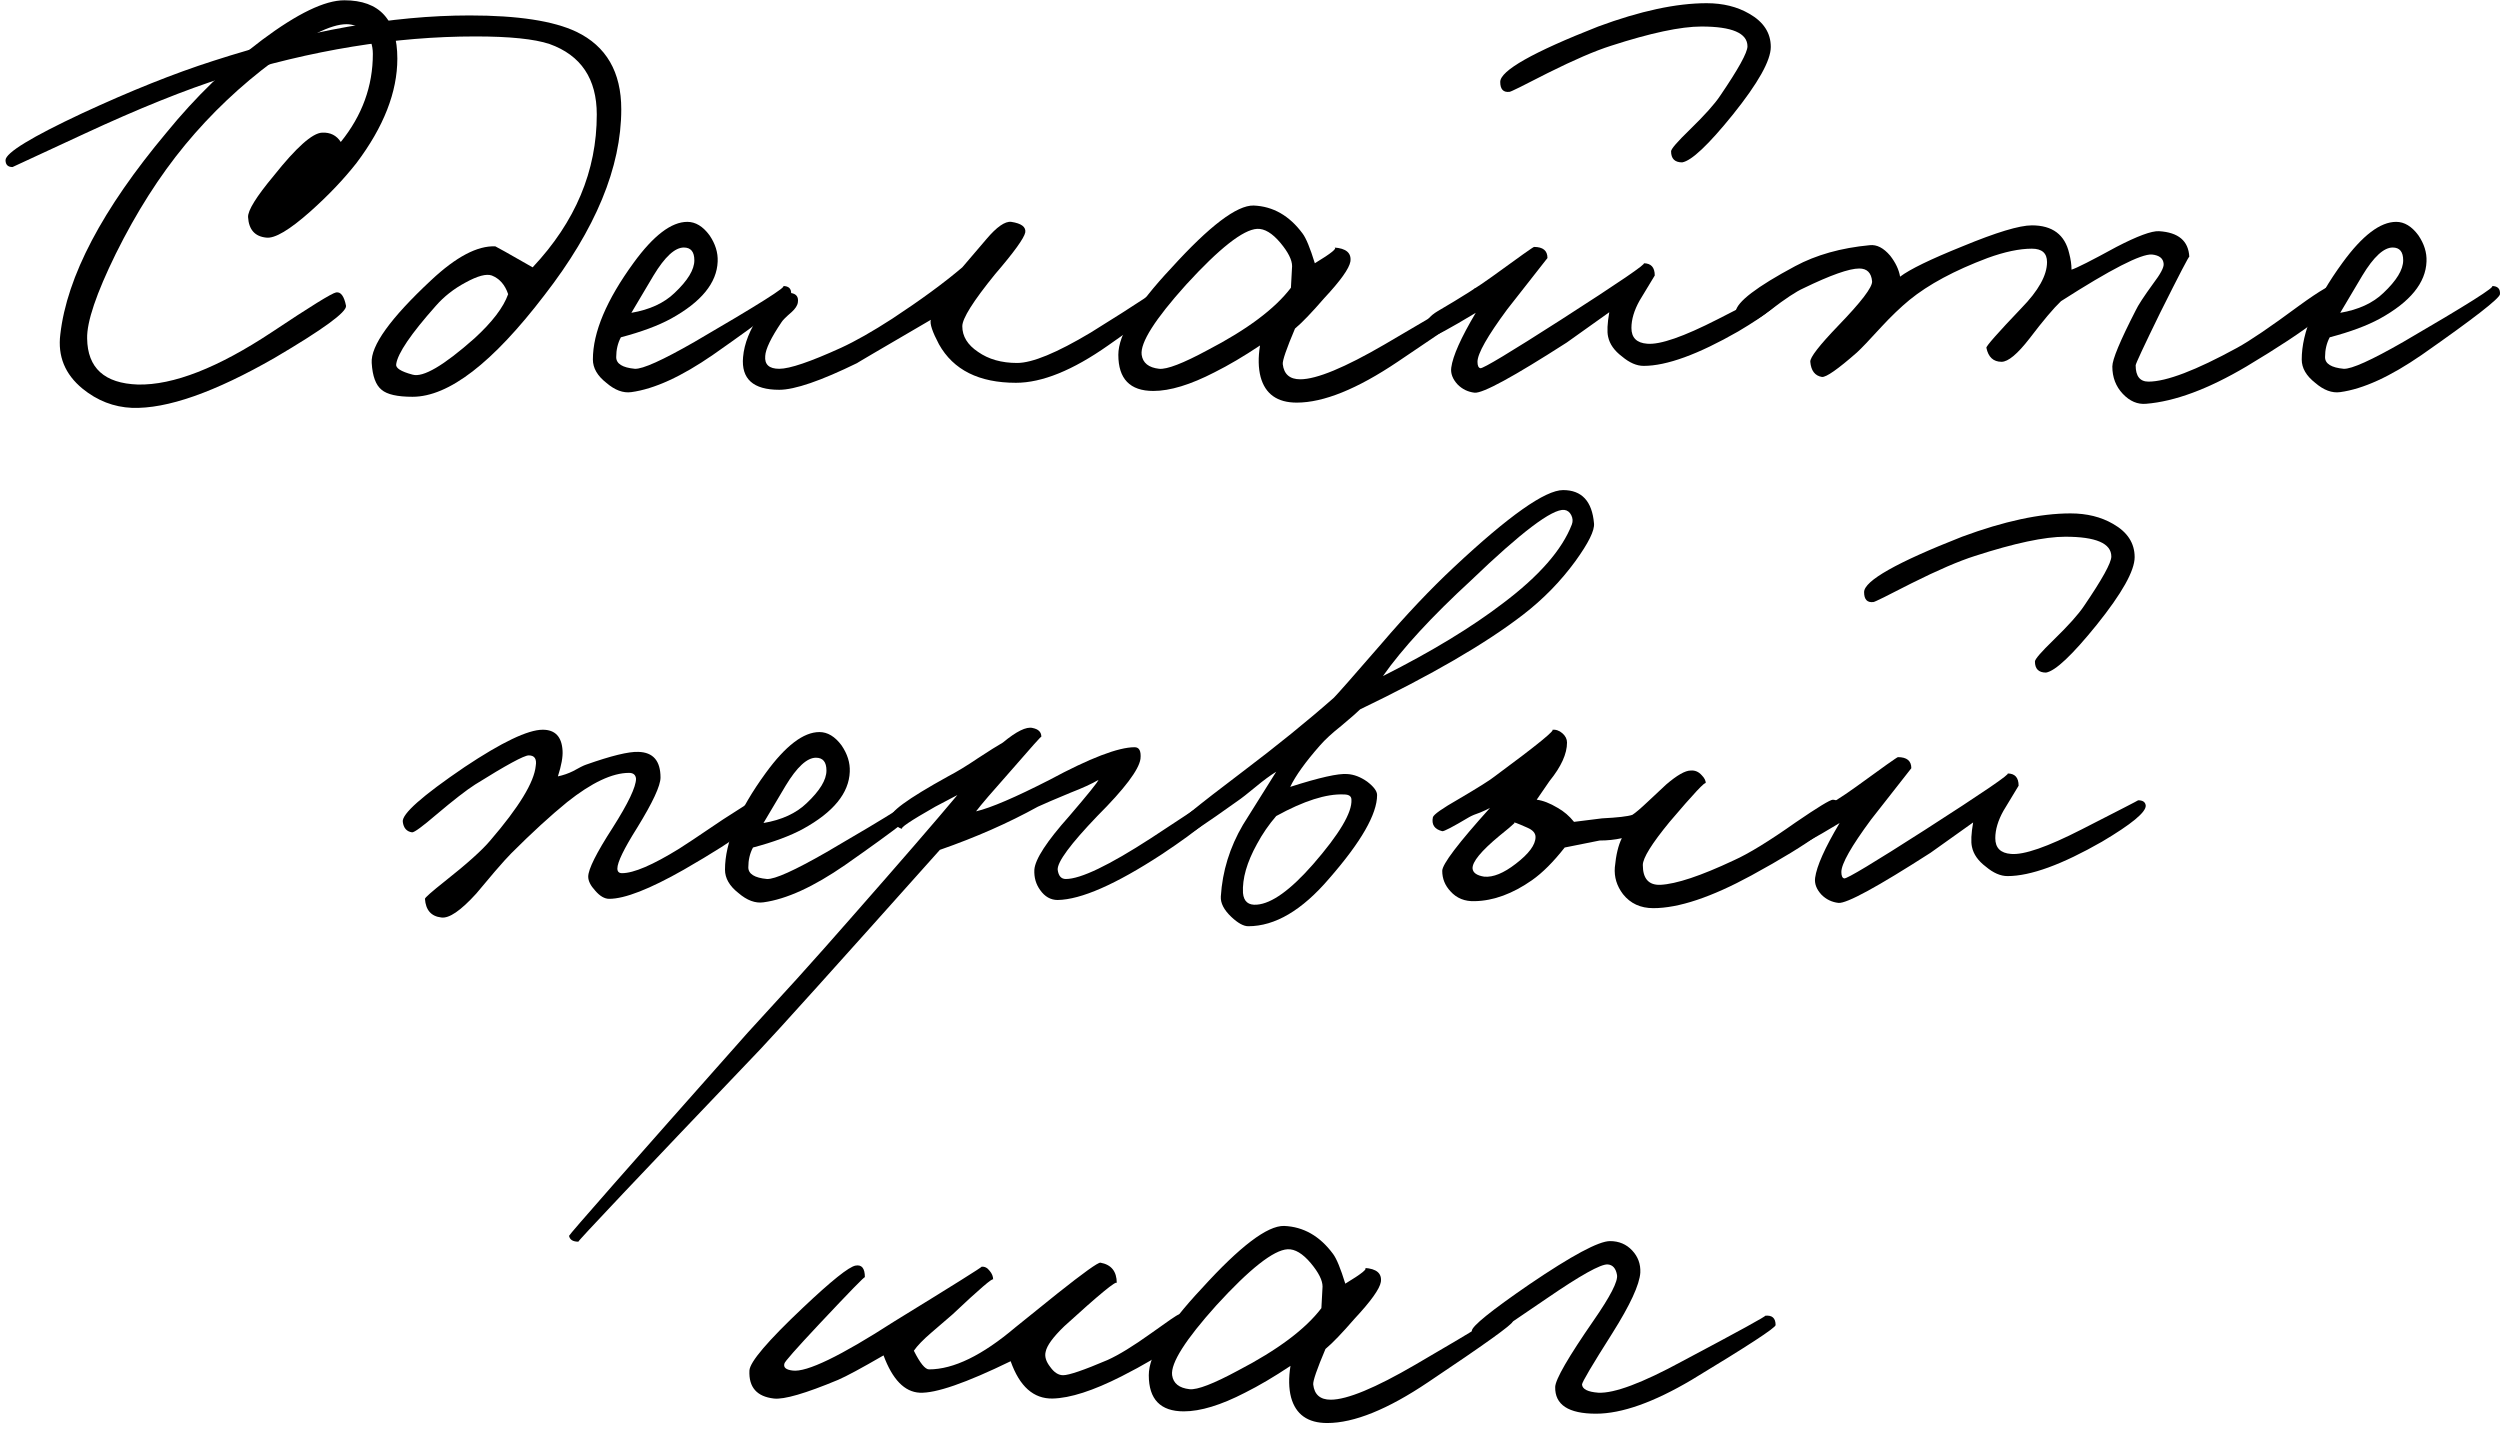
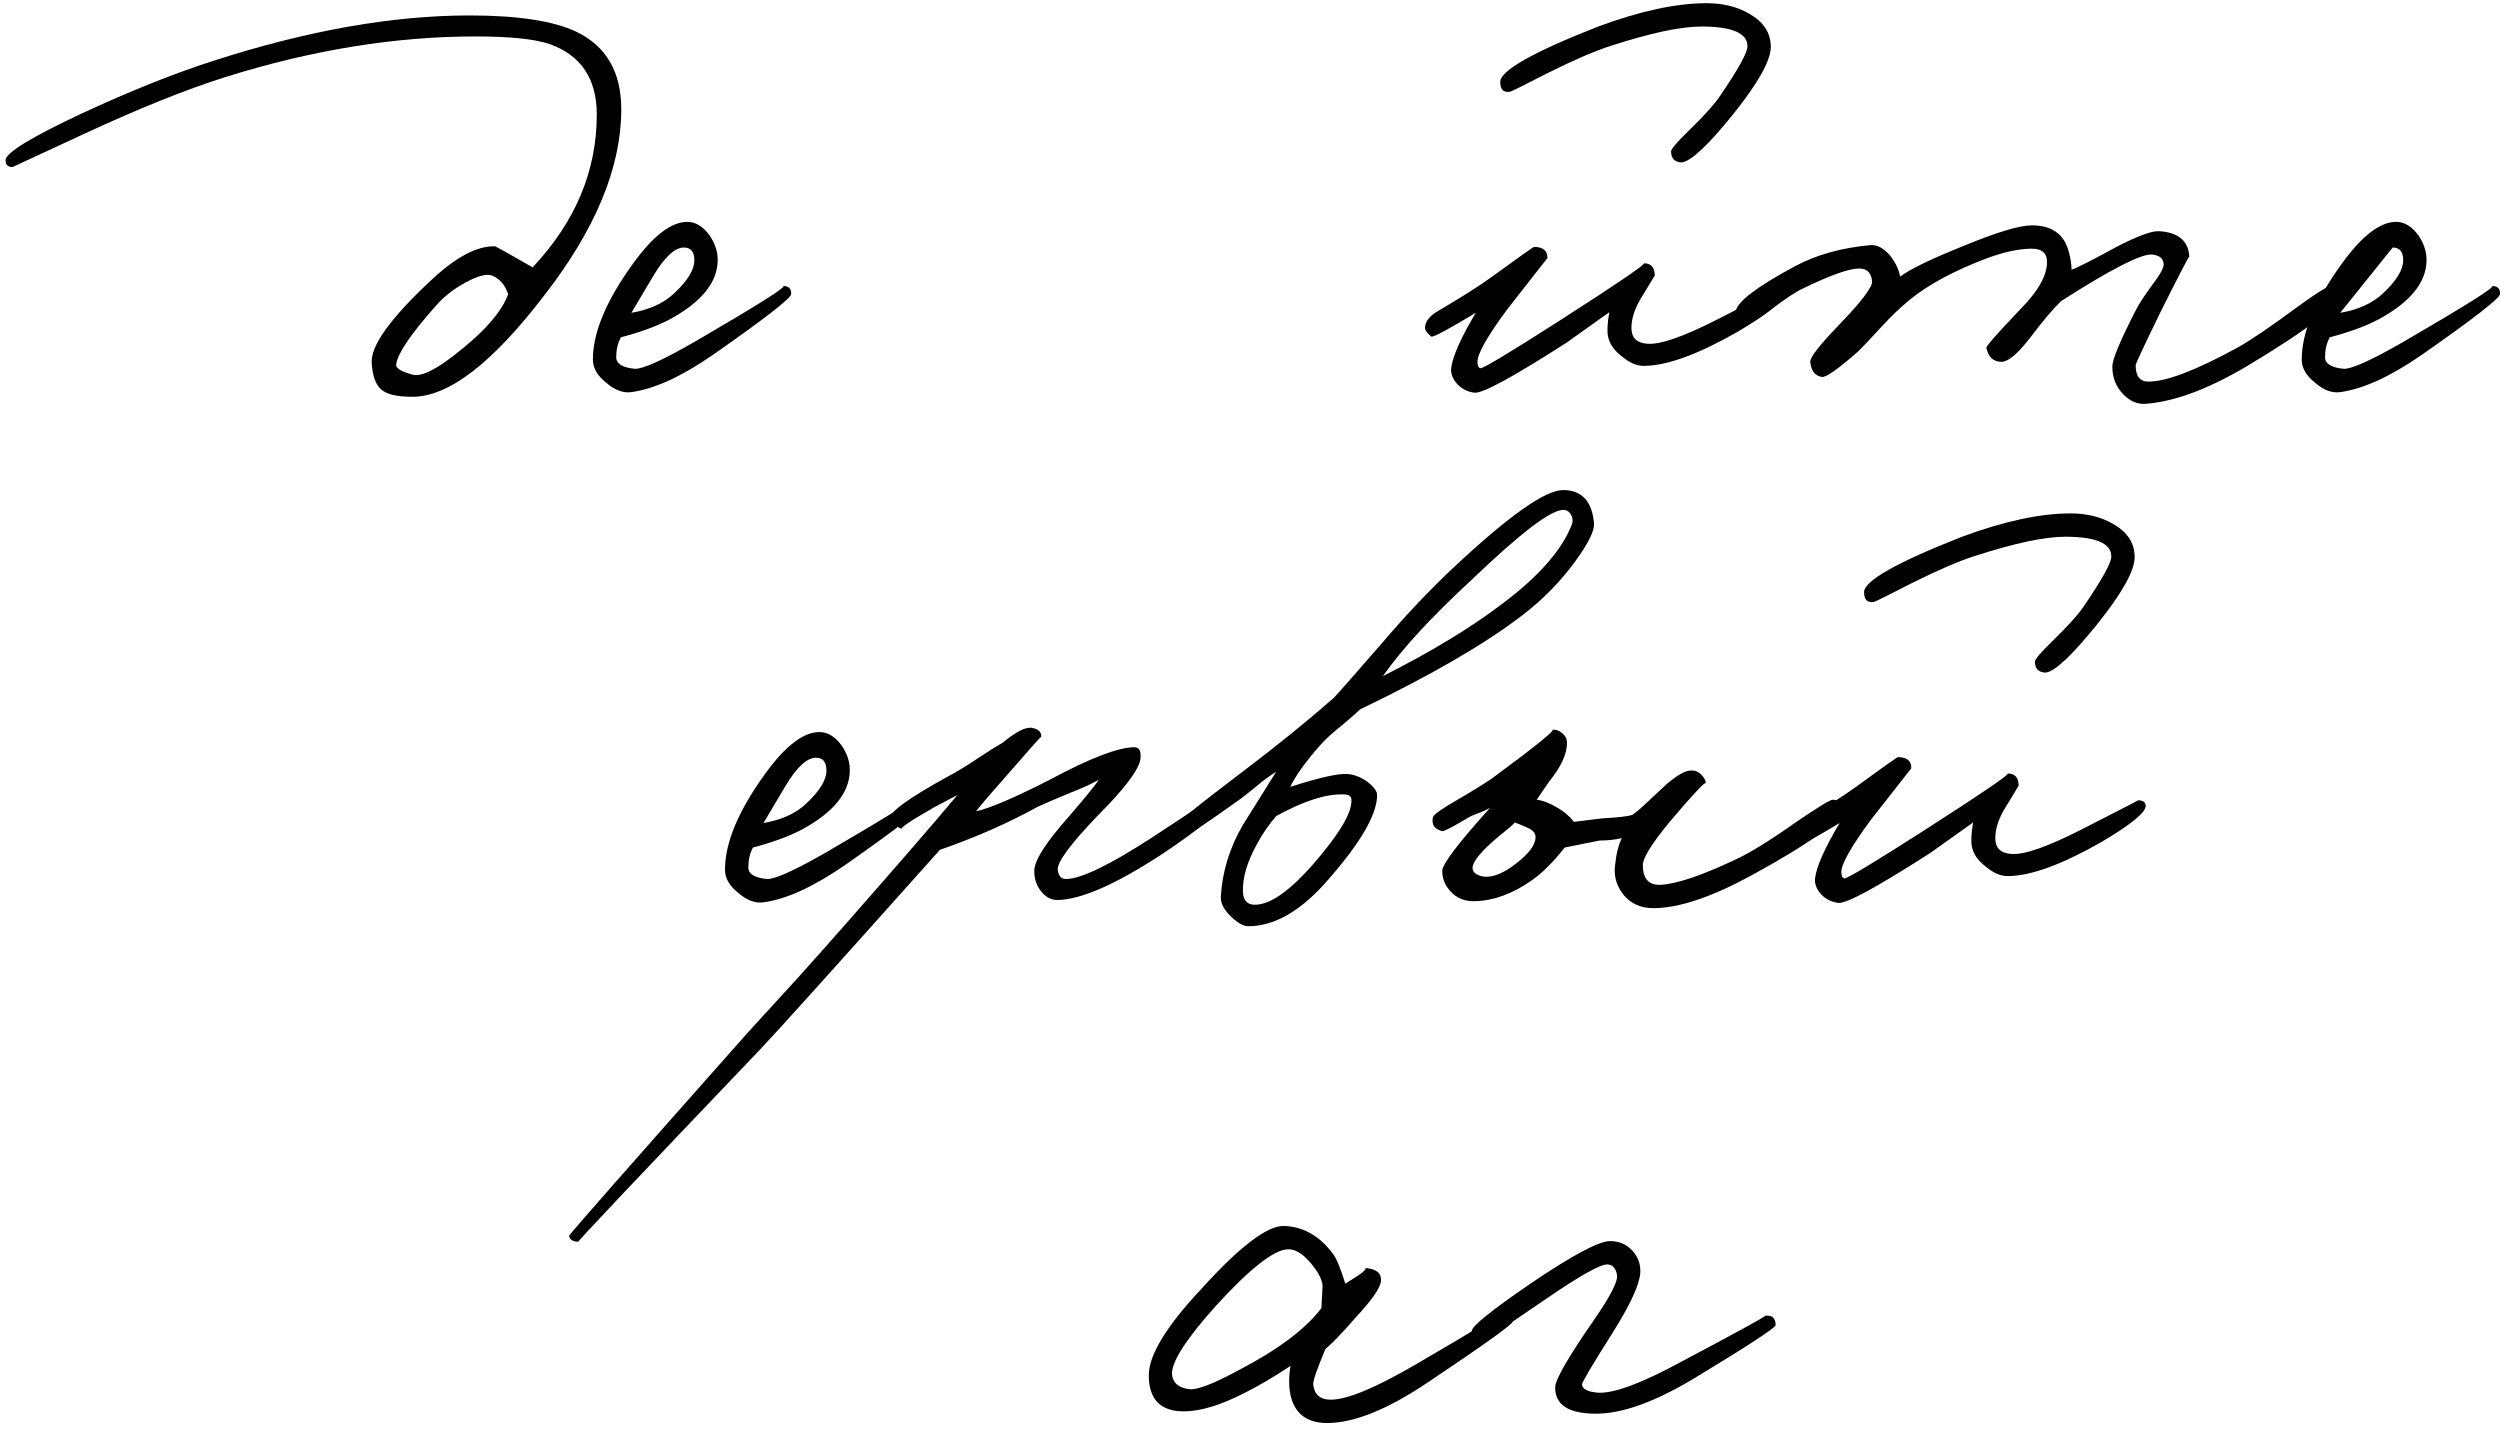
<svg xmlns="http://www.w3.org/2000/svg" width="343" height="196" viewBox="0 0 343 196" fill="none">
-   <path d="M54.515 8.039C54.515 12.626 52.649 17.399 48.915 22.359C47.155 24.599 45.049 26.812 42.595 28.999C39.715 31.559 37.689 32.759 36.515 32.599C34.969 32.439 34.142 31.506 34.035 29.799C33.982 28.892 35.155 26.999 37.555 24.119C40.649 20.226 42.862 18.252 44.195 18.199C45.315 18.146 46.169 18.572 46.755 19.479C49.689 15.852 51.155 11.826 51.155 7.399C51.155 6.172 50.782 5.159 50.035 4.359C49.289 3.666 48.462 3.319 47.555 3.319C45.369 3.319 42.035 4.999 37.555 8.359C33.022 11.719 28.969 15.559 25.395 19.879C21.875 24.146 18.702 29.132 15.875 34.839C13.209 40.279 11.902 44.146 11.955 46.439C12.009 50.492 14.329 52.599 18.915 52.759C23.769 52.866 29.902 50.466 37.315 45.559C42.595 42.039 45.529 40.226 46.115 40.119C46.755 40.012 47.209 40.626 47.475 41.959C47.582 42.812 44.329 45.186 37.715 49.079C29.449 53.826 22.915 56.119 18.115 55.959C15.609 55.852 13.342 54.972 11.315 53.319C8.915 51.346 7.902 48.866 8.275 45.879C9.182 37.932 14.035 28.706 22.835 18.199C26.835 13.292 31.209 9.052 35.955 5.479C40.809 1.852 44.569 0.039 47.235 0.039C52.089 0.039 54.515 2.706 54.515 8.039Z" fill="black" />
  <path d="M85.238 14.999C85.238 22.946 81.718 31.452 74.678 40.519C67.585 49.799 61.558 54.439 56.598 54.439C54.518 54.439 53.105 54.119 52.358 53.479C51.558 52.839 51.105 51.612 50.998 49.799C50.838 47.452 53.558 43.666 59.158 38.439C62.571 35.239 65.504 33.692 67.958 33.799C68.011 33.799 69.718 34.759 73.078 36.679C78.945 30.439 81.878 23.452 81.878 15.719C81.878 10.812 79.718 7.586 75.398 6.039C73.318 5.346 69.931 4.999 65.238 4.999C54.198 4.999 42.731 6.866 30.838 10.599C25.451 12.306 19.024 14.892 11.558 18.359L1.718 22.919C1.078 22.919 0.758 22.599 0.758 21.959C0.811 20.946 4.304 18.812 11.238 15.559C17.904 12.466 23.904 10.066 29.238 8.359C42.091 4.199 53.825 2.119 64.438 2.119C71.051 2.119 75.931 2.866 79.078 4.359C83.184 6.332 85.238 9.879 85.238 14.999ZM69.718 40.359C69.291 39.079 68.544 38.226 67.478 37.799C66.731 37.532 65.531 37.852 63.878 38.759C62.278 39.612 60.918 40.679 59.798 41.959C56.385 45.799 54.571 48.466 54.358 49.959C54.251 50.492 54.998 50.972 56.598 51.399C58.038 51.826 60.864 50.172 65.078 46.439C67.531 44.199 69.078 42.172 69.718 40.359Z" fill="black" />
  <path d="M108.544 40.359C108.491 40.946 104.917 43.719 97.824 48.679C93.504 51.666 89.771 53.372 86.624 53.799C85.504 53.959 84.357 53.532 83.184 52.519C81.957 51.559 81.344 50.492 81.344 49.319C81.344 45.586 83.211 41.159 86.944 36.039C89.664 32.306 92.117 30.439 94.304 30.439C95.424 30.439 96.437 31.052 97.344 32.279C98.144 33.452 98.517 34.652 98.464 35.879C98.357 38.812 96.224 41.426 92.064 43.719C90.304 44.679 88.011 45.532 85.184 46.279C84.757 47.079 84.544 47.986 84.544 48.999C84.544 49.906 85.397 50.439 87.104 50.599C88.171 50.652 90.891 49.426 95.264 46.919C104.064 41.799 108.117 39.239 107.424 39.239C108.224 39.239 108.597 39.612 108.544 40.359ZM95.264 35.719C95.264 34.546 94.784 33.959 93.824 33.959C92.597 33.959 91.211 35.239 89.664 37.799L86.624 42.919C89.131 42.492 91.104 41.586 92.544 40.199C94.357 38.492 95.264 36.999 95.264 35.719Z" fill="black" />
-   <path d="M160.028 40.839C159.762 41.692 157.095 43.879 152.028 47.399C147.175 50.812 142.962 52.519 139.388 52.519C134.322 52.519 130.802 50.759 128.828 47.239C127.922 45.532 127.548 44.412 127.708 43.879C120.668 47.986 117.308 49.959 117.628 49.799C112.615 52.252 109.042 53.479 106.908 53.479C103.335 53.479 101.682 51.986 101.948 48.999C102.108 47.132 102.882 45.186 104.268 43.159C105.762 40.972 107.175 39.986 108.508 40.199C109.255 40.306 109.575 40.732 109.468 41.479C109.415 41.906 109.122 42.359 108.588 42.839C107.842 43.479 107.388 43.932 107.228 44.199C105.788 46.332 105.042 47.879 104.988 48.839C104.882 50.012 105.522 50.599 106.908 50.599C108.348 50.599 111.175 49.639 115.388 47.719C117.362 46.812 119.708 45.479 122.428 43.719C126.322 41.159 129.522 38.812 132.028 36.679L135.308 32.839C136.748 31.132 137.895 30.332 138.748 30.439C140.135 30.652 140.775 31.132 140.668 31.879C140.508 32.679 139.122 34.599 136.508 37.639C133.522 41.319 132.028 43.692 132.028 44.759C132.028 46.146 132.748 47.319 134.188 48.279C135.628 49.292 137.415 49.799 139.548 49.799C141.628 49.799 144.988 48.412 149.628 45.639C156.242 41.532 159.282 39.506 158.748 39.559C159.068 39.506 159.388 39.612 159.708 39.879C160.028 40.146 160.135 40.466 160.028 40.839Z" fill="black" />
-   <path d="M203.355 41.319C203.355 41.692 199.488 44.466 191.755 49.639C186.208 53.372 181.595 55.239 177.915 55.239C175.248 55.239 173.595 54.066 172.955 51.719C172.635 50.492 172.608 49.052 172.875 47.399C170.635 48.892 168.555 50.119 166.635 51.079C163.328 52.786 160.528 53.639 158.235 53.639C155.035 53.639 153.435 51.986 153.435 48.679C153.435 45.906 155.861 41.932 160.715 36.759C165.941 30.999 169.701 28.146 171.995 28.199C174.661 28.306 176.901 29.586 178.715 32.039C179.195 32.679 179.755 34.039 180.395 36.119C182.688 34.732 183.568 34.012 183.035 33.959C184.688 34.066 185.435 34.706 185.275 35.879C185.115 36.839 183.915 38.519 181.675 40.919C179.968 42.892 178.635 44.279 177.675 45.079C176.501 47.852 175.941 49.479 175.995 49.959C176.155 51.346 176.955 52.039 178.395 52.039C180.635 52.039 184.501 50.439 189.995 47.239C198.901 42.066 202.981 39.506 202.235 39.559C202.981 39.506 203.355 40.092 203.355 41.319ZM177.275 36.519C177.275 35.666 176.741 34.599 175.675 33.319C174.555 31.986 173.488 31.346 172.475 31.399C170.555 31.506 167.301 34.066 162.715 39.079C158.448 43.826 156.421 47.026 156.635 48.679C156.795 49.799 157.595 50.439 159.035 50.599C160.101 50.706 162.315 49.852 165.675 48.039C171.115 45.212 174.928 42.359 177.115 39.479L177.275 36.519Z" fill="black" />
  <path d="M242.952 6.439C242.952 8.306 241.219 11.399 237.752 15.719C234.392 19.879 232.072 22.066 230.792 22.279C229.779 22.279 229.272 21.772 229.272 20.759C229.272 20.439 230.126 19.452 231.832 17.799C233.859 15.826 235.246 14.279 235.992 13.159C238.499 9.479 239.752 7.212 239.752 6.359C239.752 4.546 237.646 3.639 233.432 3.639C230.606 3.639 226.472 4.519 221.032 6.279C218.846 6.972 215.939 8.226 212.312 10.039C209.006 11.746 207.272 12.599 207.112 12.599C206.259 12.706 205.832 12.252 205.832 11.239C205.832 9.692 210.312 7.159 219.272 3.639C225.032 1.506 229.992 0.439 234.152 0.439C236.392 0.439 238.339 0.919 239.992 1.879C241.966 2.999 242.952 4.519 242.952 6.439ZM244.472 40.519C244.526 41.426 242.526 43.079 238.472 45.479C232.979 48.626 228.659 50.199 225.512 50.199C224.552 50.199 223.566 49.772 222.552 48.919C221.486 48.119 220.846 47.212 220.632 46.199C220.472 45.506 220.526 44.386 220.792 42.839L214.952 46.999C207.646 51.692 203.432 53.986 202.312 53.879C201.406 53.772 200.632 53.399 199.992 52.759C199.299 52.012 199.006 51.239 199.112 50.439C199.326 48.839 200.446 46.332 202.472 42.919C198.846 45.106 196.819 46.199 196.392 46.199C195.806 45.719 195.512 45.319 195.512 44.999C195.512 44.146 196.099 43.372 197.272 42.679C200.472 40.812 202.952 39.239 204.712 37.959C208.446 35.239 210.366 33.879 210.472 33.879C211.699 33.879 212.312 34.386 212.312 35.399L206.792 42.439C204.072 46.119 202.712 48.519 202.712 49.639C202.712 50.172 202.846 50.466 203.112 50.519C203.486 50.572 207.166 48.359 214.152 43.879C222.206 38.706 225.992 36.119 225.512 36.119C226.526 36.119 227.032 36.679 227.032 37.799L224.952 41.239C224.206 42.572 223.832 43.826 223.832 44.999C223.832 46.332 224.552 47.052 225.992 47.159C227.752 47.319 230.979 46.199 235.672 43.799C240.899 41.132 243.486 39.799 243.432 39.799C244.072 39.799 244.419 40.039 244.472 40.519Z" fill="black" />
  <path d="M321.332 40.039C321.225 41.692 316.852 45.106 308.212 50.279C302.985 53.372 298.398 55.079 294.452 55.399C293.278 55.506 292.212 55.052 291.252 54.039C290.292 53.026 289.812 51.772 289.812 50.279C289.812 49.319 290.878 46.759 293.012 42.599C293.332 41.906 294.132 40.679 295.412 38.919C296.425 37.586 296.905 36.679 296.852 36.199C296.798 35.452 296.265 35.026 295.252 34.919C293.758 34.812 289.598 36.946 282.772 41.319C281.758 42.279 280.318 43.986 278.452 46.439C276.798 48.572 275.518 49.639 274.612 49.639C273.492 49.639 272.798 48.999 272.532 47.719C272.478 47.506 274.078 45.692 277.332 42.279C279.678 39.879 280.852 37.772 280.852 35.959C280.852 34.732 280.158 34.119 278.772 34.119C277.065 34.119 275.038 34.546 272.692 35.399C268.158 37.106 264.585 39.026 261.972 41.159C260.745 42.172 259.465 43.399 258.132 44.839C256.478 46.652 255.358 47.826 254.772 48.359C252.158 50.652 250.558 51.772 249.972 51.719C249.012 51.559 248.478 50.866 248.372 49.639C248.318 49.052 249.598 47.399 252.212 44.679C255.358 41.426 256.905 39.399 256.852 38.599C256.745 37.426 256.158 36.839 255.092 36.839C253.705 36.839 251.145 37.746 247.412 39.559C246.452 39.986 244.958 40.972 242.932 42.519C241.278 43.746 240.265 44.306 239.892 44.199C238.665 43.879 238.078 43.399 238.132 42.759C238.292 41.426 241.012 39.346 246.292 36.519C249.172 34.972 252.585 34.012 256.532 33.639C257.492 33.532 258.425 34.012 259.332 35.079C260.078 36.039 260.532 36.999 260.692 37.959C262.025 36.946 264.878 35.559 269.252 33.799C273.892 31.879 277.065 30.919 278.772 30.919C281.598 30.919 283.305 32.199 283.892 34.759C284.105 35.559 284.212 36.306 284.212 36.999C284.905 36.786 286.958 35.746 290.372 33.879C293.252 32.386 295.198 31.666 296.212 31.719C298.878 31.879 300.265 33.052 300.372 35.239C300.372 35.026 299.038 37.586 296.372 42.919C294.132 47.506 293.012 49.906 293.012 50.119C293.012 51.612 293.598 52.359 294.772 52.359C297.225 52.359 301.278 50.812 306.932 47.719C308.692 46.759 311.518 44.839 315.412 41.959C318.345 39.826 320.105 38.812 320.692 38.919C321.118 39.026 321.332 39.399 321.332 40.039Z" fill="black" />
-   <path d="M342.997 40.359C342.944 40.946 339.371 43.719 332.277 48.679C327.957 51.666 324.224 53.372 321.077 53.799C319.957 53.959 318.811 53.532 317.637 52.519C316.411 51.559 315.797 50.492 315.797 49.319C315.797 45.586 317.664 41.159 321.397 36.039C324.117 32.306 326.571 30.439 328.757 30.439C329.877 30.439 330.891 31.052 331.797 32.279C332.597 33.452 332.971 34.652 332.917 35.879C332.811 38.812 330.677 41.426 326.517 43.719C324.757 44.679 322.464 45.532 319.637 46.279C319.211 47.079 318.997 47.986 318.997 48.999C318.997 49.906 319.851 50.439 321.557 50.599C322.624 50.652 325.344 49.426 329.717 46.919C338.517 41.799 342.571 39.239 341.877 39.239C342.677 39.239 343.051 39.612 342.997 40.359ZM329.717 35.719C329.717 34.546 329.237 33.959 328.277 33.959C327.051 33.959 325.664 35.239 324.117 37.799L321.077 42.919C323.584 42.492 325.557 41.586 326.997 40.199C328.811 38.492 329.717 36.999 329.717 35.719Z" fill="black" />
-   <path d="M105.503 110.519C105.503 111.906 101.61 114.839 93.823 119.319C89.13 121.986 85.717 123.319 83.583 123.319C82.943 123.319 82.303 122.946 81.663 122.199C81.023 121.506 80.703 120.866 80.703 120.279C80.703 119.266 81.823 117.026 84.063 113.559C86.197 110.199 87.263 107.959 87.263 106.839C87.21 106.306 86.89 106.039 86.303 106.039C84.01 106.039 81.183 107.372 77.823 110.039C75.53 111.906 72.97 114.252 70.143 117.079C69.663 117.559 68.917 118.386 67.903 119.559L65.343 122.599C63.21 124.946 61.61 126.039 60.543 125.879C59.157 125.719 58.41 124.866 58.303 123.319C58.303 123.159 59.21 122.359 61.023 120.919C64.063 118.519 66.143 116.652 67.263 115.319C71.21 110.732 73.29 107.319 73.503 105.079C73.663 104.119 73.343 103.639 72.543 103.639C71.903 103.639 69.45 104.972 65.183 107.639C64.01 108.386 62.223 109.772 59.823 111.799C57.957 113.399 56.863 114.199 56.543 114.199C55.797 114.092 55.37 113.612 55.263 112.759C55.103 111.692 57.93 109.186 63.743 105.239C68.863 101.826 72.437 100.119 74.463 100.119C76.17 100.119 77.077 101.079 77.183 102.999C77.237 103.852 77.023 105.026 76.543 106.519C77.29 106.359 77.983 106.119 78.623 105.799C79.477 105.319 80.063 105.026 80.383 104.919C83.85 103.692 86.25 103.106 87.583 103.159C89.61 103.212 90.623 104.386 90.623 106.679C90.623 107.799 89.557 110.092 87.423 113.559C85.61 116.439 84.703 118.306 84.703 119.159C84.703 119.586 84.917 119.799 85.343 119.799C86.943 119.799 89.557 118.679 93.183 116.439C93.717 116.119 95.717 114.786 99.183 112.439C102.223 110.466 103.85 109.452 104.063 109.399C105.023 109.292 105.503 109.666 105.503 110.519Z" fill="black" />
+   <path d="M342.997 40.359C342.944 40.946 339.371 43.719 332.277 48.679C327.957 51.666 324.224 53.372 321.077 53.799C319.957 53.959 318.811 53.532 317.637 52.519C316.411 51.559 315.797 50.492 315.797 49.319C315.797 45.586 317.664 41.159 321.397 36.039C324.117 32.306 326.571 30.439 328.757 30.439C329.877 30.439 330.891 31.052 331.797 32.279C332.597 33.452 332.971 34.652 332.917 35.879C332.811 38.812 330.677 41.426 326.517 43.719C324.757 44.679 322.464 45.532 319.637 46.279C319.211 47.079 318.997 47.986 318.997 48.999C318.997 49.906 319.851 50.439 321.557 50.599C322.624 50.652 325.344 49.426 329.717 46.919C338.517 41.799 342.571 39.239 341.877 39.239C342.677 39.239 343.051 39.612 342.997 40.359ZM329.717 35.719C329.717 34.546 329.237 33.959 328.277 33.959L321.077 42.919C323.584 42.492 325.557 41.586 326.997 40.199C328.811 38.492 329.717 36.999 329.717 35.719Z" fill="black" />
  <path d="M126.669 110.359C126.616 110.946 123.042 113.719 115.949 118.679C111.629 121.666 107.896 123.372 104.749 123.799C103.629 123.959 102.482 123.532 101.309 122.519C100.082 121.559 99.469 120.492 99.469 119.319C99.469 115.586 101.336 111.159 105.069 106.039C107.789 102.306 110.242 100.439 112.429 100.439C113.549 100.439 114.562 101.052 115.469 102.279C116.269 103.452 116.642 104.652 116.589 105.879C116.482 108.812 114.349 111.426 110.189 113.719C108.429 114.679 106.136 115.532 103.309 116.279C102.882 117.079 102.669 117.986 102.669 118.999C102.669 119.906 103.522 120.439 105.229 120.599C106.296 120.652 109.016 119.426 113.389 116.919C122.189 111.799 126.242 109.239 125.549 109.239C126.349 109.239 126.722 109.612 126.669 110.359ZM113.389 105.719C113.389 104.546 112.909 103.959 111.949 103.959C110.722 103.959 109.336 105.239 107.789 107.799L104.749 112.919C107.256 112.492 109.229 111.586 110.669 110.199C112.482 108.492 113.389 106.999 113.389 105.719Z" fill="black" />
  <path d="M167.513 110.199C167.46 111.319 164.74 113.666 159.353 117.239C153.06 121.346 148.313 123.426 145.113 123.479C144.153 123.479 143.353 123.026 142.713 122.119C142.127 121.319 141.86 120.386 141.913 119.319C142.02 117.879 143.62 115.426 146.713 111.959C149.273 108.972 150.607 107.319 150.713 106.999C149.807 107.532 148.527 108.119 146.873 108.759C144.687 109.666 143.193 110.306 142.393 110.679C138.34 112.919 133.86 114.892 128.953 116.599C114.713 132.546 106.5 141.666 104.313 143.959C87.513 161.559 79.193 170.359 79.353 170.359C78.607 170.359 78.18 170.092 78.073 169.559C78.073 169.399 86.233 160.119 102.553 141.719L109.353 134.279C111.807 131.559 114.34 128.706 116.953 125.719C123.567 118.199 128.367 112.652 131.353 109.079L128.313 110.679C124.847 112.652 123.353 113.666 123.833 113.719C123.3 113.666 122.767 113.186 122.233 112.279C121.86 111.532 124.473 109.612 130.073 106.519C131.3 105.879 132.66 105.052 134.153 104.039C135.7 103.026 136.847 102.306 137.593 101.879C139.46 100.332 140.82 99.666 141.673 99.879C142.473 100.039 142.873 100.439 142.873 101.079C142.873 100.972 141.487 102.519 138.713 105.719C136.153 108.599 134.553 110.466 133.913 111.319C135.94 110.839 139.3 109.399 143.993 106.999C149.54 104.012 153.433 102.519 155.673 102.519C156.313 102.519 156.58 103.052 156.473 104.119C156.26 105.612 154.287 108.226 150.553 111.959C146.873 115.799 145.06 118.252 145.113 119.319C145.22 120.172 145.593 120.599 146.233 120.599C148.26 120.599 152.153 118.732 157.913 114.999C163.407 111.372 166.18 109.559 166.233 109.559C167.087 109.452 167.513 109.666 167.513 110.199Z" fill="black" />
  <path d="M218.697 71.799C218.803 72.759 217.95 74.492 216.137 76.999C214.11 79.772 211.71 82.226 208.937 84.359C203.817 88.306 196.377 92.626 186.617 97.319C186.243 97.692 185.39 98.439 184.057 99.559C182.777 100.572 181.79 101.479 181.097 102.279C179.123 104.519 177.763 106.412 177.017 107.959C181.017 106.679 183.63 106.092 184.857 106.199C185.763 106.252 186.67 106.599 187.577 107.239C188.483 107.932 188.937 108.546 188.937 109.079C188.937 111.692 186.75 115.506 182.377 120.519C178.643 124.892 174.937 127.079 171.257 127.079C170.617 127.079 169.843 126.652 168.937 125.799C167.923 124.839 167.443 123.906 167.497 122.999C167.71 119.532 168.723 116.252 170.537 113.159L175.097 105.879C174.243 106.412 173.337 107.079 172.377 107.879C171.15 108.892 170.297 109.559 169.817 109.879C165.337 113.079 162.883 114.706 162.457 114.759C161.87 114.866 161.47 114.412 161.257 113.399C161.203 113.079 164.243 110.599 170.377 105.959C175.177 102.332 179.39 98.919 183.017 95.719C183.497 95.239 185.657 92.786 189.497 88.359C192.963 84.306 196.297 80.786 199.497 77.799C207.017 70.759 212.003 67.239 214.457 67.239C217.017 67.239 218.43 68.759 218.697 71.799ZM215.657 71.959C215.817 71.532 215.79 71.106 215.577 70.679C215.363 70.252 215.043 70.012 214.617 69.959C212.963 69.799 208.697 73.026 201.817 79.639C196.43 84.599 192.403 88.972 189.737 92.759C196.403 89.399 201.897 86.066 206.217 82.759C211.177 79.026 214.323 75.426 215.657 71.959ZM185.417 109.719C185.417 109.239 185.07 108.999 184.377 108.999C181.977 108.892 178.883 109.879 175.097 111.959C174.083 113.132 173.203 114.412 172.457 115.799C171.07 118.306 170.43 120.546 170.537 122.519C170.643 123.692 171.283 124.226 172.457 124.119C174.483 123.959 177.043 122.119 180.137 118.599C183.763 114.439 185.523 111.479 185.417 109.719Z" fill="black" />
  <path d="M252.595 110.999C252.595 112.599 248.489 115.639 240.275 120.119C234.782 123.106 230.302 124.599 226.835 124.599C225.075 124.599 223.689 123.959 222.675 122.679C221.822 121.559 221.449 120.332 221.555 118.999C221.715 117.292 222.035 115.959 222.515 114.999C221.555 115.212 220.542 115.319 219.475 115.319L214.675 116.279C213.129 118.252 211.635 119.746 210.195 120.759C207.529 122.626 204.915 123.586 202.355 123.639C200.969 123.692 199.849 123.239 198.995 122.279C198.249 121.479 197.875 120.546 197.875 119.479C197.875 118.572 200.062 115.692 204.435 110.839C204.169 110.999 203.715 111.212 203.075 111.479C202.435 111.692 201.929 111.906 201.555 112.119C199.315 113.452 198.089 114.092 197.875 114.039C196.809 113.772 196.382 113.132 196.595 112.119C196.702 111.746 197.875 110.919 200.115 109.639C202.835 108.039 204.489 106.999 205.075 106.519C210.995 102.146 213.609 100.012 212.915 100.119C213.449 100.066 213.929 100.226 214.355 100.599C214.782 100.972 214.995 101.399 214.995 101.879C214.995 103.426 214.195 105.186 212.595 107.159L210.835 109.719C211.689 109.826 212.649 110.199 213.715 110.839C214.569 111.319 215.315 111.959 215.955 112.759L219.795 112.279C221.929 112.172 223.315 112.012 223.955 111.799C224.382 111.532 225.102 110.919 226.115 109.959L228.595 107.639C230.089 106.359 231.209 105.719 231.955 105.719C232.542 105.666 233.049 105.879 233.475 106.359C233.849 106.732 234.035 107.106 234.035 107.479C234.035 107.106 232.382 108.866 229.075 112.759C226.622 115.746 225.395 117.719 225.395 118.679C225.395 120.546 226.195 121.452 227.795 121.399C229.982 121.292 233.342 120.172 237.875 118.039C239.902 117.132 242.729 115.399 246.355 112.839C249.395 110.759 251.102 109.719 251.475 109.719C252.222 109.772 252.595 110.199 252.595 110.999ZM210.675 114.839C210.675 114.306 210.302 113.879 209.555 113.559C208.115 112.919 207.529 112.706 207.795 112.919C207.475 113.239 206.782 113.826 205.715 114.679C203.209 116.759 201.982 118.252 202.035 119.159C202.089 119.746 202.622 120.119 203.635 120.279C204.862 120.386 206.302 119.799 207.955 118.519C209.769 117.132 210.675 115.906 210.675 114.839Z" fill="black" />
  <path d="M292.874 76.439C292.874 78.306 291.141 81.399 287.674 85.719C284.314 89.879 281.994 92.066 280.714 92.279C279.701 92.279 279.194 91.772 279.194 90.759C279.194 90.439 280.047 89.452 281.754 87.799C283.781 85.826 285.167 84.279 285.914 83.159C288.421 79.479 289.674 77.212 289.674 76.359C289.674 74.546 287.567 73.639 283.354 73.639C280.527 73.639 276.394 74.519 270.954 76.279C268.767 76.972 265.861 78.226 262.234 80.039C258.927 81.746 257.194 82.599 257.034 82.599C256.181 82.706 255.754 82.252 255.754 81.239C255.754 79.692 260.234 77.159 269.194 73.639C274.954 71.506 279.914 70.439 284.074 70.439C286.314 70.439 288.261 70.919 289.914 71.879C291.887 72.999 292.874 74.519 292.874 76.439ZM294.394 110.519C294.447 111.426 292.447 113.079 288.394 115.479C282.901 118.626 278.581 120.199 275.434 120.199C274.474 120.199 273.487 119.772 272.474 118.919C271.407 118.119 270.767 117.212 270.554 116.199C270.394 115.506 270.447 114.386 270.714 112.839L264.874 116.999C257.567 121.692 253.354 123.986 252.234 123.879C251.327 123.772 250.554 123.399 249.914 122.759C249.221 122.012 248.927 121.239 249.034 120.439C249.247 118.839 250.367 116.332 252.394 112.919C248.767 115.106 246.741 116.199 246.314 116.199C245.727 115.719 245.434 115.319 245.434 114.999C245.434 114.146 246.021 113.372 247.194 112.679C250.394 110.812 252.874 109.239 254.634 107.959C258.367 105.239 260.287 103.879 260.394 103.879C261.621 103.879 262.234 104.386 262.234 105.399L256.714 112.439C253.994 116.119 252.634 118.519 252.634 119.639C252.634 120.172 252.767 120.466 253.034 120.519C253.407 120.572 257.087 118.359 264.074 113.879C272.127 108.706 275.914 106.119 275.434 106.119C276.447 106.119 276.954 106.679 276.954 107.799L274.874 111.239C274.127 112.572 273.754 113.826 273.754 114.999C273.754 116.332 274.474 117.052 275.914 117.159C277.674 117.319 280.901 116.199 285.594 113.799C290.821 111.132 293.407 109.799 293.354 109.799C293.994 109.799 294.341 110.039 294.394 110.519Z" fill="black" />
-   <path d="M163.141 181.799C163.141 183.346 160.047 185.692 153.861 188.839C149.967 190.812 146.821 191.826 144.421 191.879C141.807 191.932 139.887 190.226 138.661 186.759C132.527 189.746 128.367 191.186 126.181 191.079C124.101 190.972 122.447 189.266 121.221 185.959C118.181 187.719 116.101 188.839 114.981 189.319C110.501 191.186 107.567 192.039 106.181 191.879C103.834 191.612 102.714 190.332 102.821 188.039C102.874 186.866 105.327 183.986 110.181 179.399C114.074 175.719 116.474 173.799 117.381 173.639C118.234 173.479 118.661 174.012 118.661 175.239C118.661 175.079 116.581 177.212 112.421 181.639C109.221 185.052 107.621 186.866 107.621 187.079C107.461 187.612 107.834 187.932 108.741 188.039C110.661 188.306 115.301 186.066 122.661 181.319C130.821 176.306 134.821 173.799 134.661 173.799C135.087 173.746 135.461 173.932 135.781 174.359C136.101 174.732 136.261 175.132 136.261 175.559C136.261 175.239 134.394 176.839 130.661 180.359C130.234 180.732 129.274 181.559 127.781 182.839C126.661 183.799 125.861 184.626 125.381 185.319C126.234 187.026 126.927 187.879 127.461 187.879C130.821 187.879 134.767 185.959 139.301 182.119L145.061 177.479C148.687 174.599 150.661 173.186 150.981 173.239C152.474 173.506 153.221 174.439 153.221 176.039C153.221 175.612 150.821 177.586 146.021 181.959C144.474 183.452 143.621 184.626 143.461 185.479C143.301 186.119 143.514 186.812 144.101 187.559C144.634 188.306 145.221 188.679 145.861 188.679C146.661 188.679 148.687 187.986 151.941 186.599C153.487 185.906 155.487 184.679 157.941 182.919C160.234 181.266 161.487 180.412 161.701 180.359C162.661 180.092 163.141 180.572 163.141 181.799Z" fill="black" />
  <path d="M207.534 181.319C207.534 181.692 203.668 184.466 195.934 189.639C190.388 193.372 185.774 195.239 182.094 195.239C179.428 195.239 177.774 194.066 177.134 191.719C176.814 190.492 176.788 189.052 177.054 187.399C174.814 188.892 172.734 190.119 170.814 191.079C167.508 192.786 164.708 193.639 162.414 193.639C159.214 193.639 157.614 191.986 157.614 188.679C157.614 185.906 160.041 181.932 164.894 176.759C170.121 170.999 173.881 168.146 176.174 168.199C178.841 168.306 181.081 169.586 182.894 172.039C183.374 172.679 183.934 174.039 184.574 176.119C186.868 174.732 187.748 174.012 187.214 173.959C188.868 174.066 189.614 174.706 189.454 175.879C189.294 176.839 188.094 178.519 185.854 180.919C184.148 182.892 182.814 184.279 181.854 185.079C180.681 187.852 180.121 189.479 180.174 189.959C180.334 191.346 181.134 192.039 182.574 192.039C184.814 192.039 188.681 190.439 194.174 187.239C203.081 182.066 207.161 179.506 206.414 179.559C207.161 179.506 207.534 180.092 207.534 181.319ZM181.454 176.519C181.454 175.666 180.921 174.599 179.854 173.319C178.734 171.986 177.668 171.346 176.654 171.399C174.734 171.506 171.481 174.066 166.894 179.079C162.628 183.826 160.601 187.026 160.814 188.679C160.974 189.799 161.774 190.439 163.214 190.599C164.281 190.706 166.494 189.852 169.854 188.039C175.294 185.212 179.108 182.359 181.294 179.479L181.454 176.519Z" fill="black" />
  <path d="M243.612 181.799C243.612 182.172 239.772 184.679 232.092 189.319C226.865 192.412 222.492 193.959 218.972 193.959C215.185 193.959 213.319 192.732 213.372 190.279C213.425 189.212 215.185 186.172 218.652 181.159C220.945 177.852 222.012 175.772 221.852 174.919C221.692 174.012 221.265 173.532 220.572 173.479C219.612 173.426 216.839 174.972 212.252 178.119C206.172 182.279 203.079 184.359 202.972 184.359C202.279 184.199 201.932 183.612 201.932 182.599C201.932 181.959 204.572 179.826 209.852 176.199C215.665 172.252 219.345 170.279 220.892 170.279C222.119 170.279 223.132 170.706 223.932 171.559C224.732 172.412 225.105 173.426 225.052 174.599C224.945 176.252 223.665 179.026 221.212 182.919C218.439 187.292 217.052 189.639 217.052 189.959C217.105 190.599 217.852 190.972 219.292 191.079C221.479 191.186 225.319 189.746 230.812 186.759C238.652 182.599 242.439 180.519 242.172 180.519C243.132 180.412 243.612 180.839 243.612 181.799Z" fill="black" />
</svg>